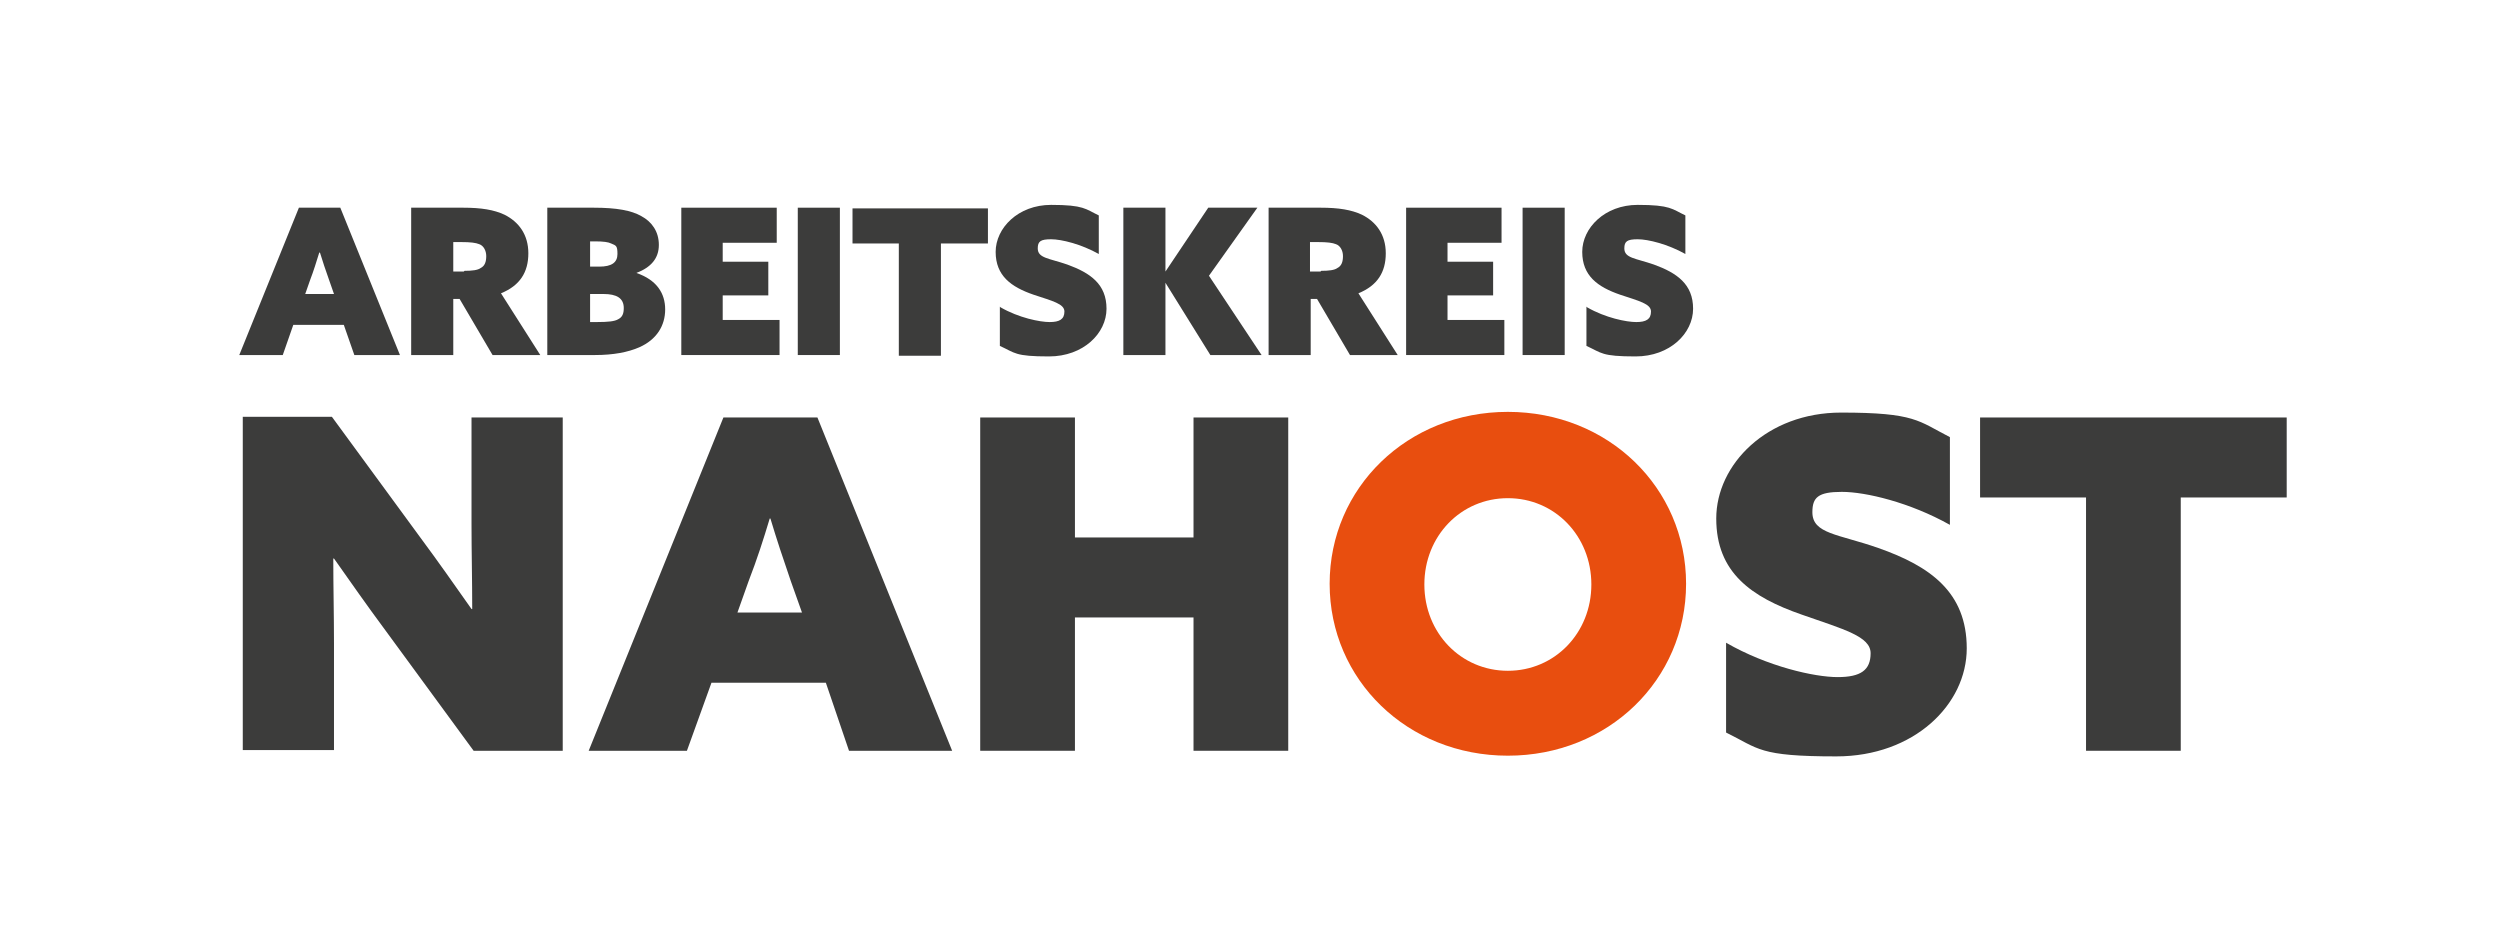
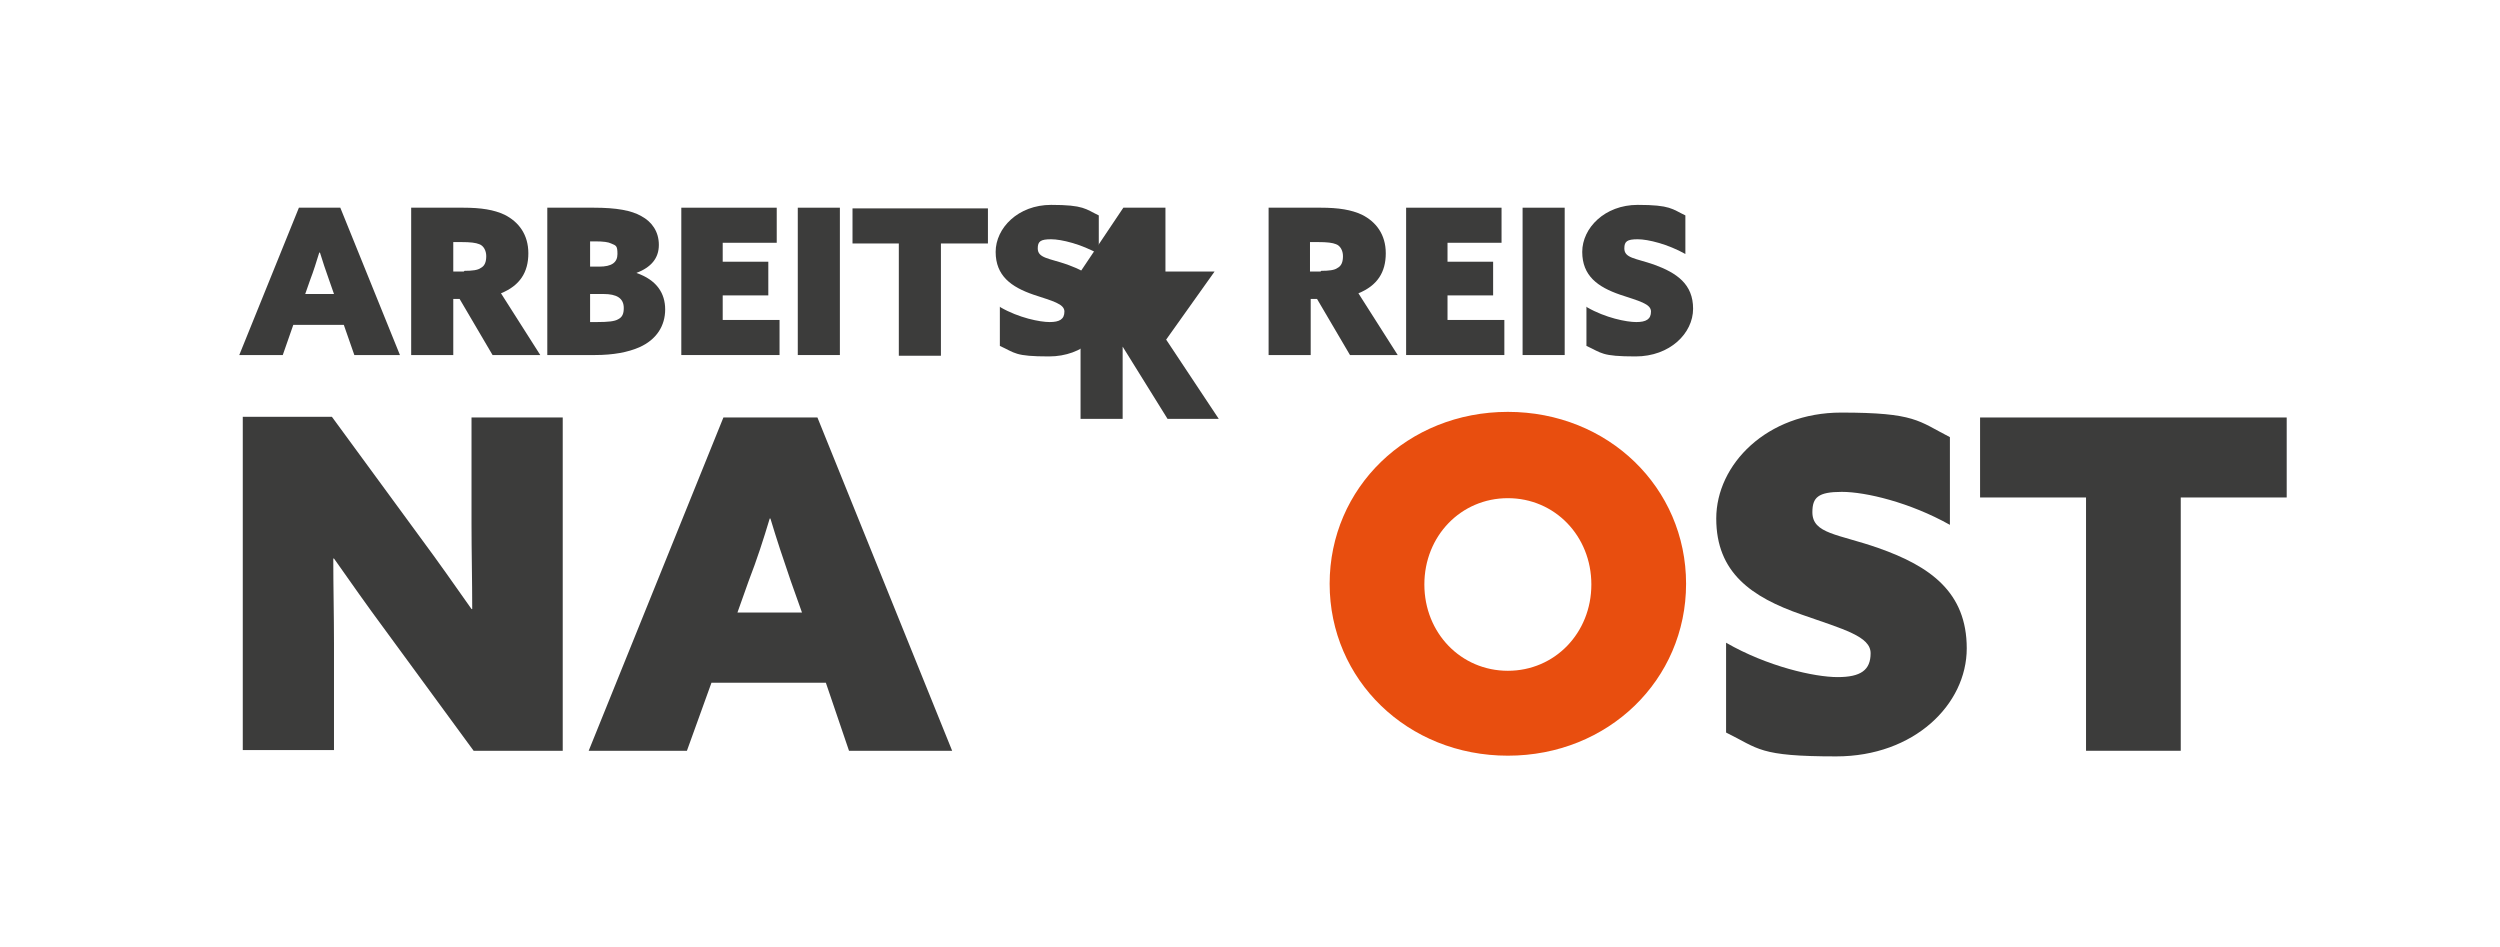
<svg xmlns="http://www.w3.org/2000/svg" version="1.1" viewBox="0 0 356.3 134.9">
  <g>
    <g id="Ebene_1">
      <path d="M54.9,89.8c-2.6-3.5-4.9-6.8-7.3-10.2h-.1c0,4.1.1,8.1.1,12.1v15.2h-13v-47.5h12.7l12.6,17.2c2.6,3.5,4.9,6.8,7.3,10.2h.1c0-4.1-.1-8.1-.1-12.1v-15.2h13v47.5h-12.7l-12.6-17.2Z" fill="#3c3c3b" />
      <path d="M103.2,59.5h13.3l19.2,47.5h-14.7l-3.3-9.7h-16.3l-3.5,9.7h-14l19.2-47.5ZM109.7,73.9c-.9,3-1.8,5.8-3,8.9l-1.6,4.5h9.2l-1.6-4.5c-1.1-3.2-2-5.9-2.9-8.9h-.1Z" fill="#3c3c3b" />
-       <path d="M139.7,59.5h13.5v17.1h16.9v-17.1h13.5v47.5h-13.5v-19h-16.9v19h-13.5v-47.5Z" fill="#3c3c3b" />
      <path d="M214.9,58.7c14.3,0,25.4,10.8,25.4,24.5s-11.1,24.5-25.4,24.5-25.4-10.8-25.4-24.5,11.1-24.5,25.4-24.5ZM214.9,95.6c6.7,0,11.9-5.4,11.9-12.3s-5.2-12.3-11.9-12.3-11.9,5.4-11.9,12.3,5.2,12.3,11.9,12.3Z" fill="#e84e0f" />
      <path d="M246,91.6c5.9,3.4,12.6,4.9,15.9,4.9s4.7-1,4.7-3.4-3.8-3.4-9.8-5.5c-7.2-2.5-12.2-6-12.2-13.7s7.2-15.1,17.8-15.1,11,1.2,15.5,3.5v12.5c-5.7-3.2-12-4.7-15.4-4.7s-4.2.8-4.2,2.9c0,3.1,3.7,3.1,9.4,5.1,7.4,2.6,12.6,6.3,12.6,14.3s-7.5,15.4-18.6,15.4-11-1.1-15.7-3.4v-12.7Z" fill="#3c3c3b" />
      <path d="M297.3,70.9h-15.1v-11.4h43.7v11.4h-15.1v36.1h-13.5v-36.1Z" fill="#3c3c3b" />
      <g>
        <path d="M42.6,29.6h5.9l8.5,21h-6.5l-1.5-4.3h-7.2l-1.5,4.3h-6.2l8.5-21ZM45.5,36c-.4,1.3-.8,2.6-1.3,3.9l-.7,2h4.1l-.7-2c-.5-1.4-.9-2.6-1.3-3.9h0Z" fill="#3c3c3b" />
        <path d="M58.7,29.6h7.3c2.6,0,4.4.3,5.9,1,2,1,3.4,2.8,3.4,5.5s-1.2,4.6-3.9,5.7l5.6,8.8h-6.8l-4.7-8h-.9v8h-6v-21ZM66.2,38.6c1.1,0,1.9-.1,2.3-.4.6-.3.8-.9.8-1.7s-.4-1.5-1-1.7c-.5-.2-1.2-.3-2.6-.3h-1.1v4.2h1.5Z" fill="#3c3c3b" />
        <path d="M78.1,29.6h6.5c3.3,0,5.4.4,6.8,1.2,1.5.8,2.5,2.2,2.5,4.1s-1.1,3.2-3.2,4h0c2.9,1,4.1,2.9,4.1,5.2s-1.2,4.3-3.7,5.4c-1.6.7-3.7,1.1-6.3,1.1h-6.8v-21ZM85.4,38c1.8,0,2.6-.6,2.6-1.8s-.2-1.2-.9-1.5c-.4-.2-1.1-.3-2.3-.3h-.7v3.6h1.3ZM85,45.9c1.7,0,2.6-.1,3.1-.4.6-.3.8-.8.8-1.6,0-1.4-1-2-2.9-2h-1.9v4h.9Z" fill="#3c3c3b" />
        <path d="M97,29.6h13.7v5h-7.7v2.7h6.5v4.8h-6.5v3.5h8.1v5h-14v-21Z" fill="#3c3c3b" />
        <path d="M113.7,29.6h6v21h-6v-21Z" fill="#3c3c3b" />
        <path d="M128.2,34.7h-6.7v-5h19.3v5h-6.7v16h-6v-16Z" fill="#3c3c3b" />
        <path d="M142.6,43.8c2.6,1.5,5.6,2.1,7,2.1s2.1-.4,2.1-1.5-1.7-1.5-4.4-2.4c-3.2-1.1-5.4-2.7-5.4-6.1s3.2-6.7,7.9-6.7,4.9.6,6.8,1.5v5.5c-2.5-1.4-5.3-2.1-6.8-2.1s-1.9.3-1.9,1.3c0,1.4,1.6,1.4,4.2,2.3,3.3,1.2,5.6,2.8,5.6,6.3s-3.3,6.8-8.2,6.8-4.8-.5-7-1.5v-5.6Z" fill="#3c3c3b" />
-         <path d="M160.1,29.6h6v9.1h0s6.1-9.1,6.1-9.1h7l-6.9,9.7,7.5,11.3h-7.3l-6.4-10.3h0v10.3h-6v-21Z" fill="#3c3c3b" />
+         <path d="M160.1,29.6h6v9.1h0h7l-6.9,9.7,7.5,11.3h-7.3l-6.4-10.3h0v10.3h-6v-21Z" fill="#3c3c3b" />
        <path d="M180.9,29.6h7.3c2.6,0,4.4.3,5.9,1,2,1,3.4,2.8,3.4,5.5s-1.2,4.6-3.9,5.7l5.6,8.8h-6.8l-4.7-8h-.9v8h-6v-21ZM188.3,38.6c1.1,0,1.9-.1,2.3-.4.6-.3.8-.9.8-1.7s-.4-1.5-1-1.7c-.5-.2-1.2-.3-2.6-.3h-1.1v4.2h1.5Z" fill="#3c3c3b" />
        <path d="M200.3,29.6h13.7v5h-7.7v2.7h6.5v4.8h-6.5v3.5h8.1v5h-14v-21Z" fill="#3c3c3b" />
        <path d="M217,29.6h6v21h-6v-21Z" fill="#3c3c3b" />
        <path d="M226.2,43.8c2.6,1.5,5.6,2.1,7,2.1s2.1-.4,2.1-1.5-1.7-1.5-4.4-2.4c-3.2-1.1-5.4-2.7-5.4-6.1s3.2-6.7,7.9-6.7,4.9.6,6.8,1.5v5.5c-2.5-1.4-5.3-2.1-6.8-2.1s-1.9.3-1.9,1.3c0,1.4,1.6,1.4,4.2,2.3,3.3,1.2,5.6,2.8,5.6,6.3s-3.3,6.8-8.2,6.8-4.8-.5-7-1.5v-5.6Z" fill="#3c3c3b" />
      </g>
    </g>
  </g>
</svg>